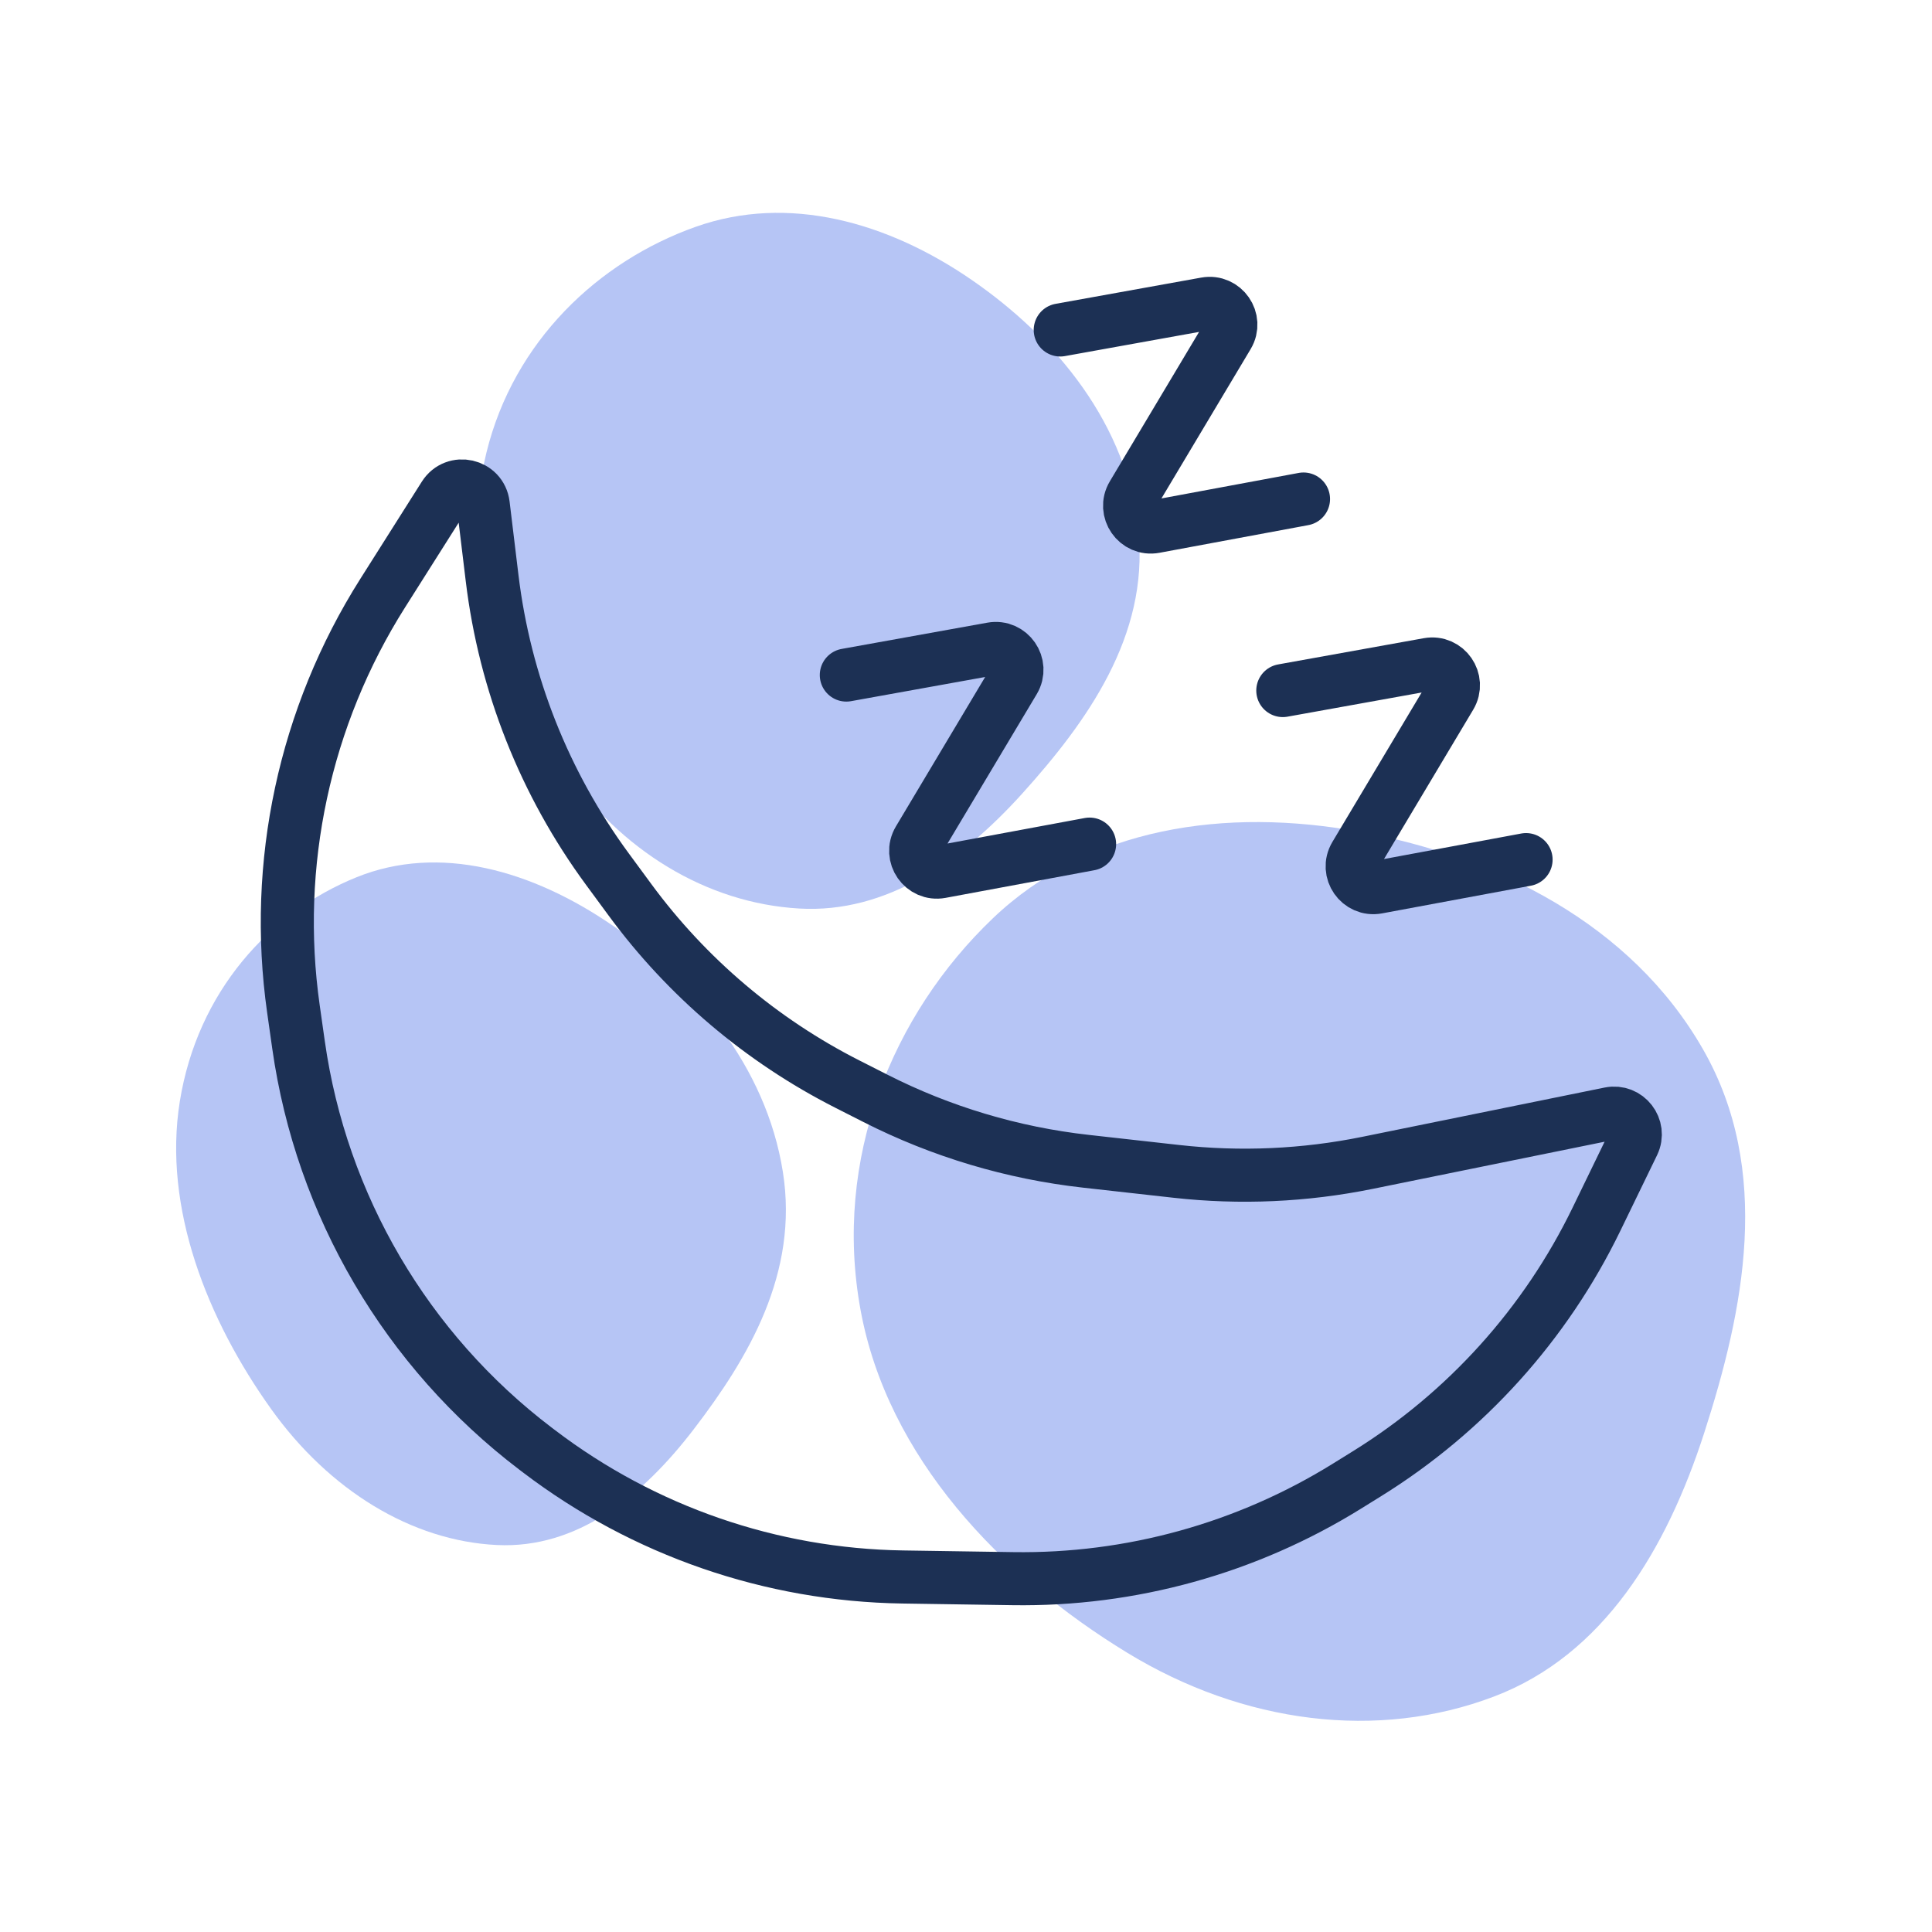
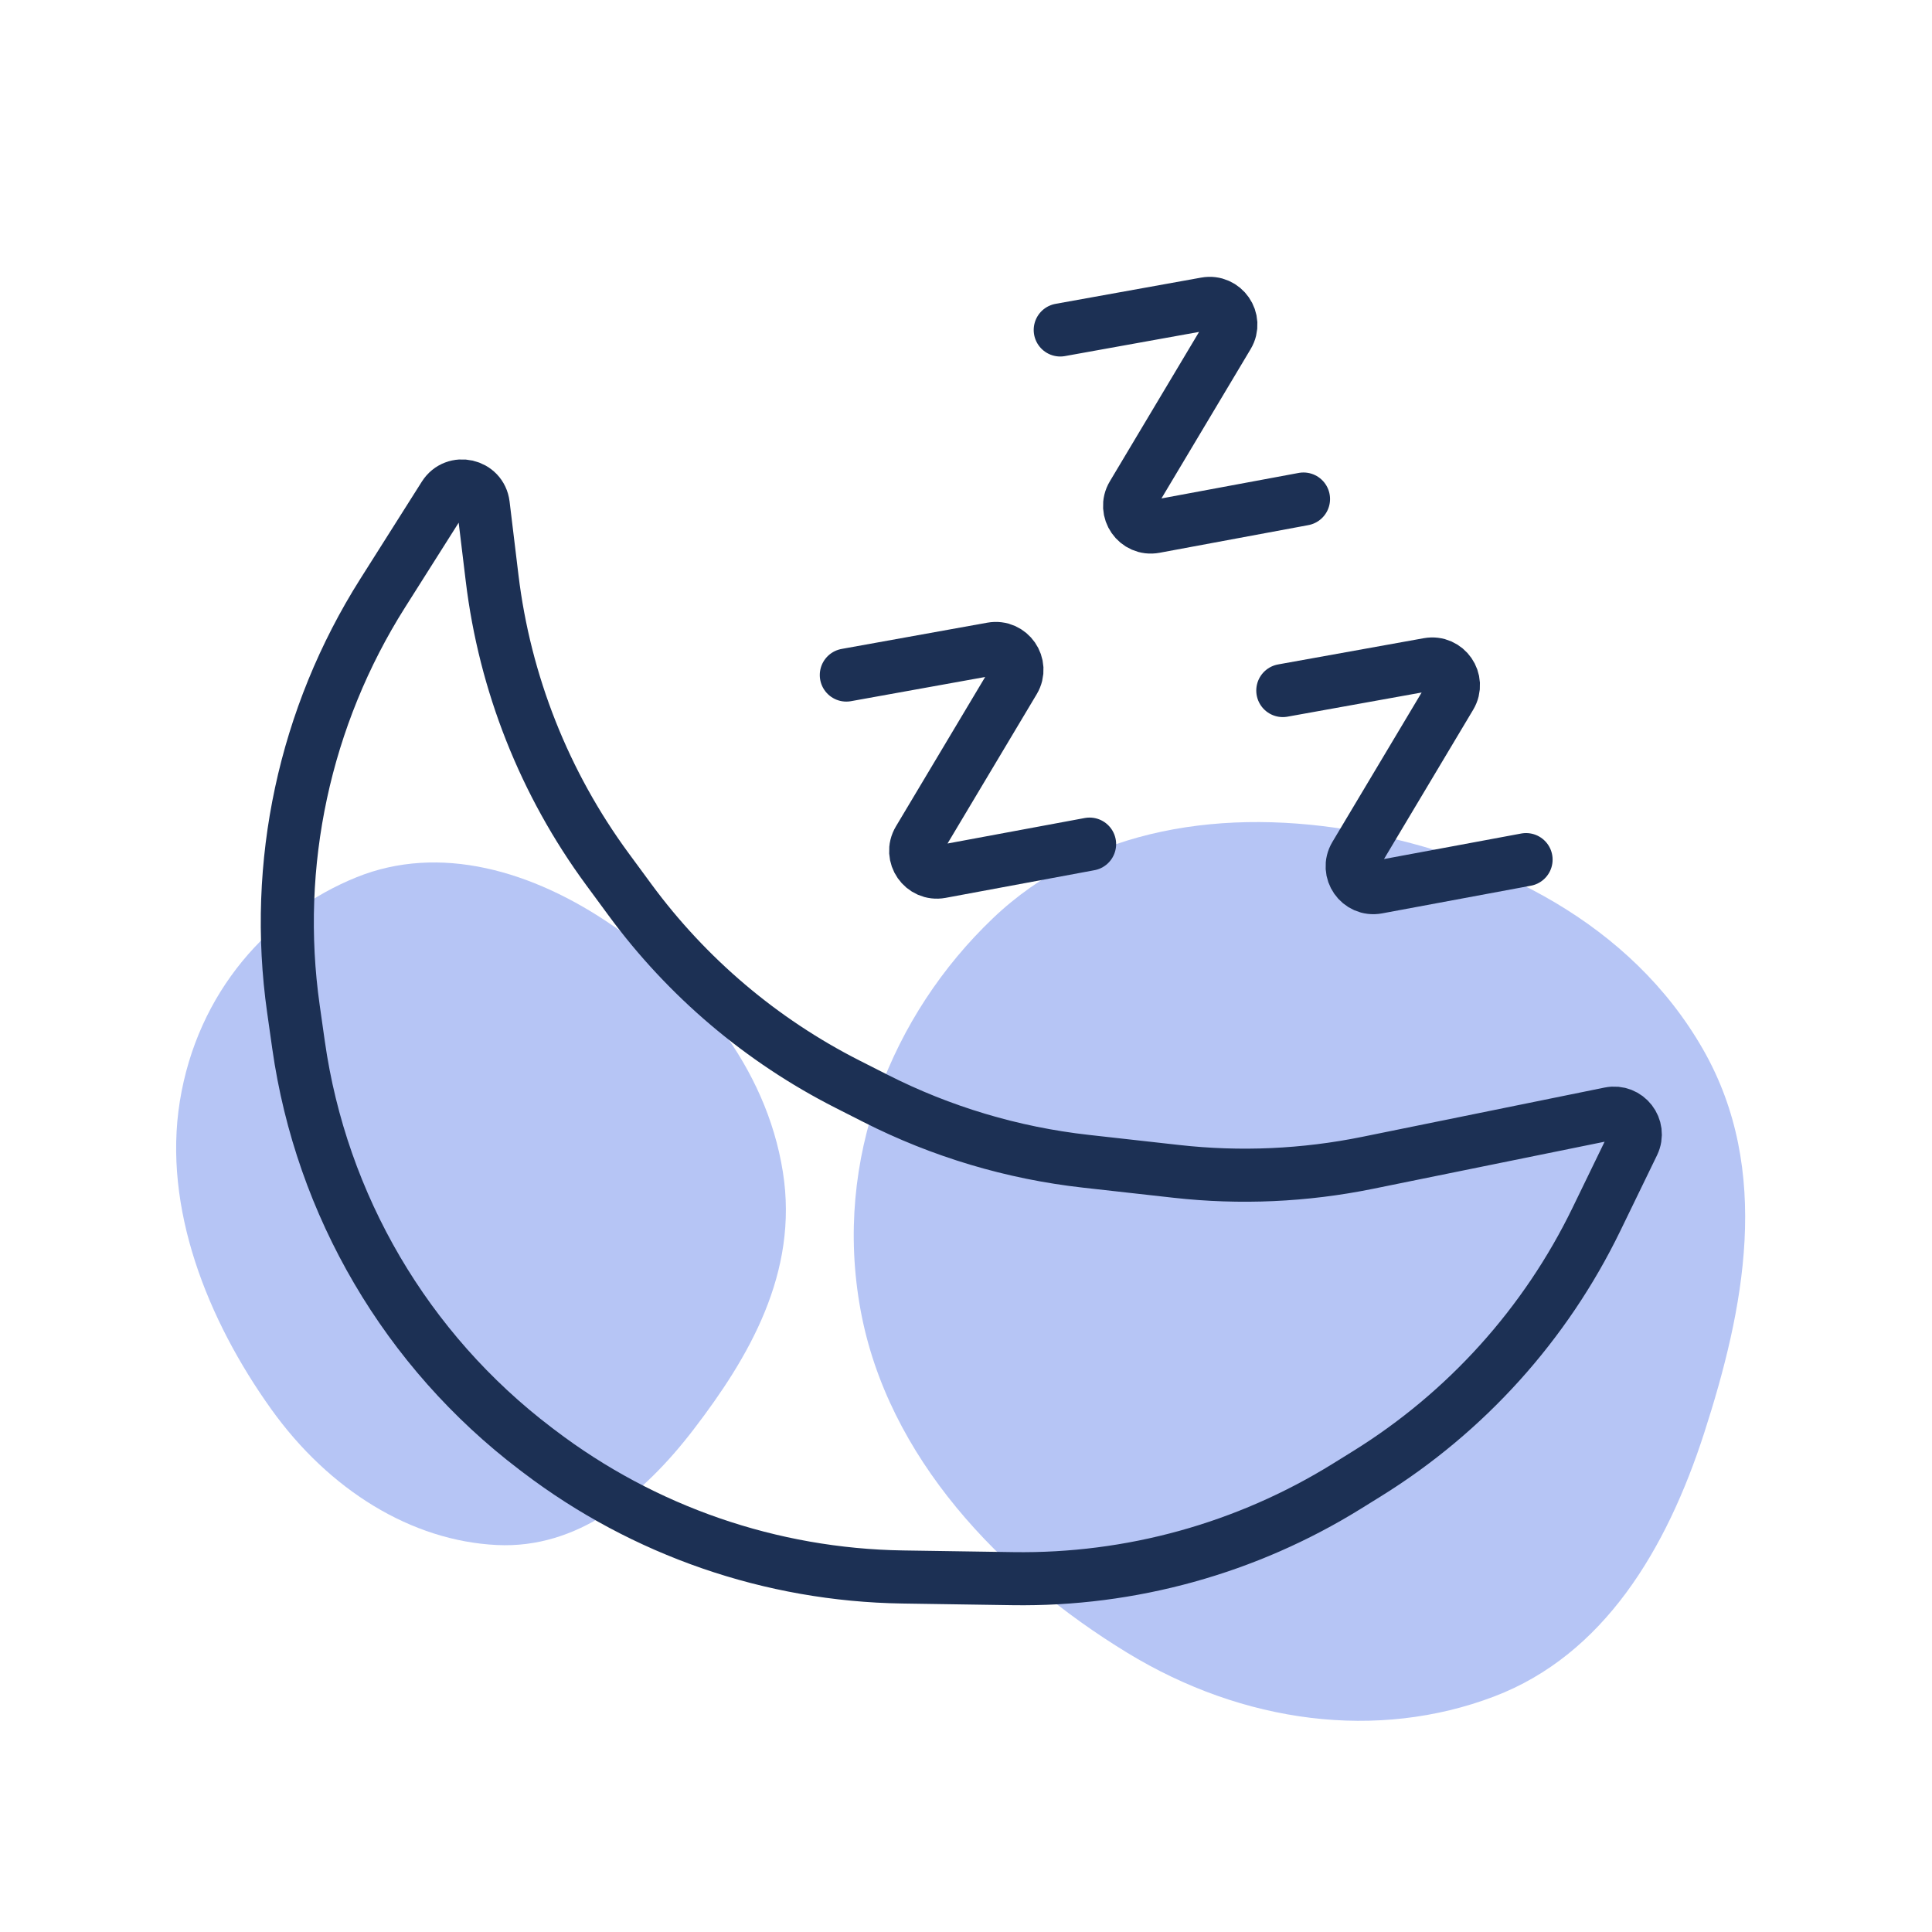
<svg xmlns="http://www.w3.org/2000/svg" fill="none" viewBox="0 0 91 91" height="91" width="91">
  <mask height="91" width="91" y="0" x="0" maskUnits="userSpaceOnUse" style="mask-type:alpha" id="mask0_3220_667">
    <rect fill="#D9D9D9" height="90" width="90" y="0.538" x="0.249" />
  </mask>
  <g mask="url(#mask0_3220_667)">
    <path fill="#B6C5F5" d="M36.873 55.191C37.634 59.967 35.241 63.973 32.675 67.322C30.252 70.486 27.186 72.955 23.406 72.773C19.392 72.579 15.511 70.201 12.768 66.364C9.779 62.182 7.662 56.9 8.47 51.876C9.299 46.725 12.688 42.977 16.797 41.318C20.684 39.748 25.065 40.975 28.902 43.626C32.682 46.239 36.079 50.201 36.873 55.191Z" clip-rule="evenodd" fill-rule="evenodd" />
    <path fill="#B6C5F5" d="M80.221 49.436C83.481 55.143 82.144 61.693 80.269 67.497C78.498 72.98 75.539 77.942 70.378 79.906C64.897 81.993 58.571 81.189 53.091 77.845C47.118 74.2 41.8 68.631 40.532 61.693C39.23 54.579 42.025 47.781 46.764 43.255C51.248 38.973 57.705 38.004 64.099 39.185C70.4 40.349 76.816 43.474 80.221 49.436Z" clip-rule="evenodd" fill-rule="evenodd" />
-     <path fill="#B6C5F5" d="M53.626 25.085C54.102 29.957 51.196 34.002 48.152 37.375C45.276 40.561 41.752 43.032 37.645 42.793C33.284 42.541 29.229 40.065 26.524 36.121C23.576 31.823 21.66 26.416 22.913 21.314C24.198 16.082 28.169 12.314 32.771 10.682C37.124 9.139 41.808 10.449 45.794 13.202C49.721 15.914 53.13 19.994 53.626 25.085Z" clip-rule="evenodd" fill-rule="evenodd" />
    <path stroke-width="2.5" stroke="#1C3054" d="M18.026 27.936L20.924 23.356C21.426 22.561 22.649 22.837 22.761 23.771L23.179 27.229C23.778 32.19 25.649 36.912 28.61 40.937L29.678 42.389C32.363 46.038 35.866 49.008 39.906 51.06L41.232 51.733C44.331 53.307 47.688 54.311 51.143 54.697L55.412 55.174C58.414 55.51 61.45 55.374 64.41 54.772L75.825 52.451C76.636 52.286 77.285 53.123 76.924 53.868L75.196 57.428C72.8 62.365 69.053 66.52 64.391 69.412L63.435 70.005C58.718 72.93 53.26 74.441 47.711 74.357L42.512 74.278C36.322 74.184 30.325 72.112 25.398 68.365L25.221 68.231C19.144 63.61 15.135 56.78 14.062 49.221L13.82 47.516C12.852 40.697 14.343 33.757 18.026 27.936Z" />
    <path stroke-linecap="round" stroke-width="2.5" stroke="#1C3054" d="M39.863 31.796L46.721 30.56C47.565 30.408 48.197 31.32 47.757 32.057L43.273 39.565C42.832 40.304 43.468 41.218 44.314 41.061L51.321 39.759" />
    <path stroke-linecap="round" stroke-width="2.5" stroke="#1C3054" d="M49.939 15.542L56.797 14.306C57.641 14.154 58.273 15.066 57.833 15.803L53.349 23.311C52.908 24.05 53.544 24.965 54.391 24.807L61.397 23.505" />
    <path stroke-linecap="round" stroke-width="2.5" stroke="#1C3054" d="M60.422 32.526L67.28 31.291C68.124 31.139 68.756 32.051 68.316 32.788L63.832 40.296C63.391 41.035 64.027 41.949 64.873 41.792L71.88 40.489" />
  </g>
</svg>